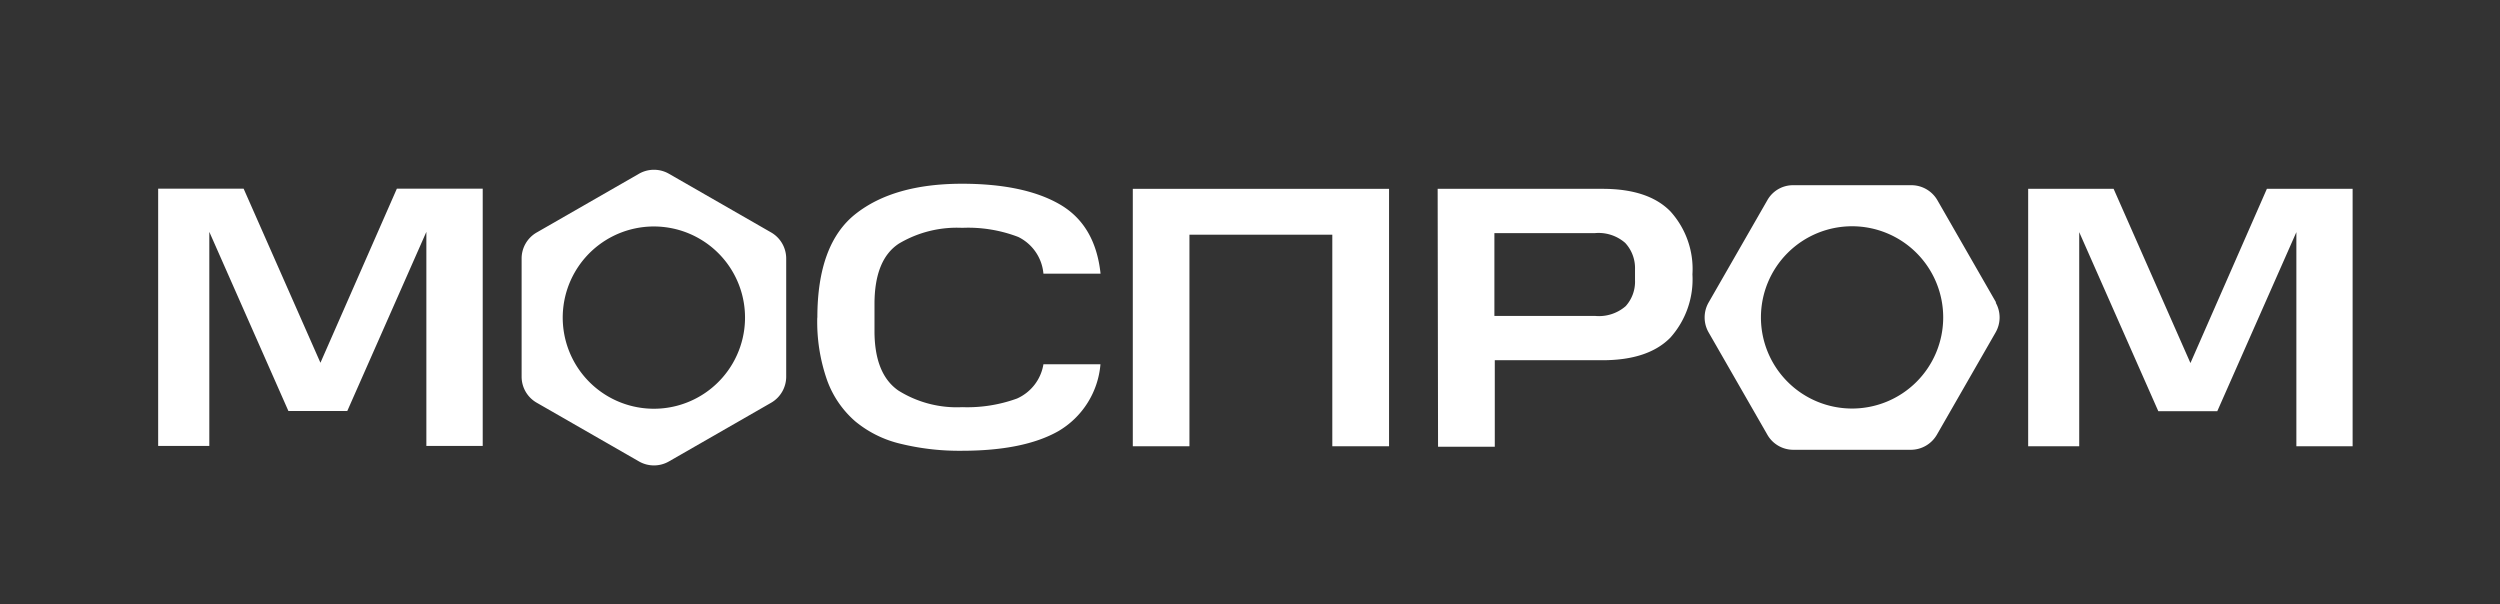
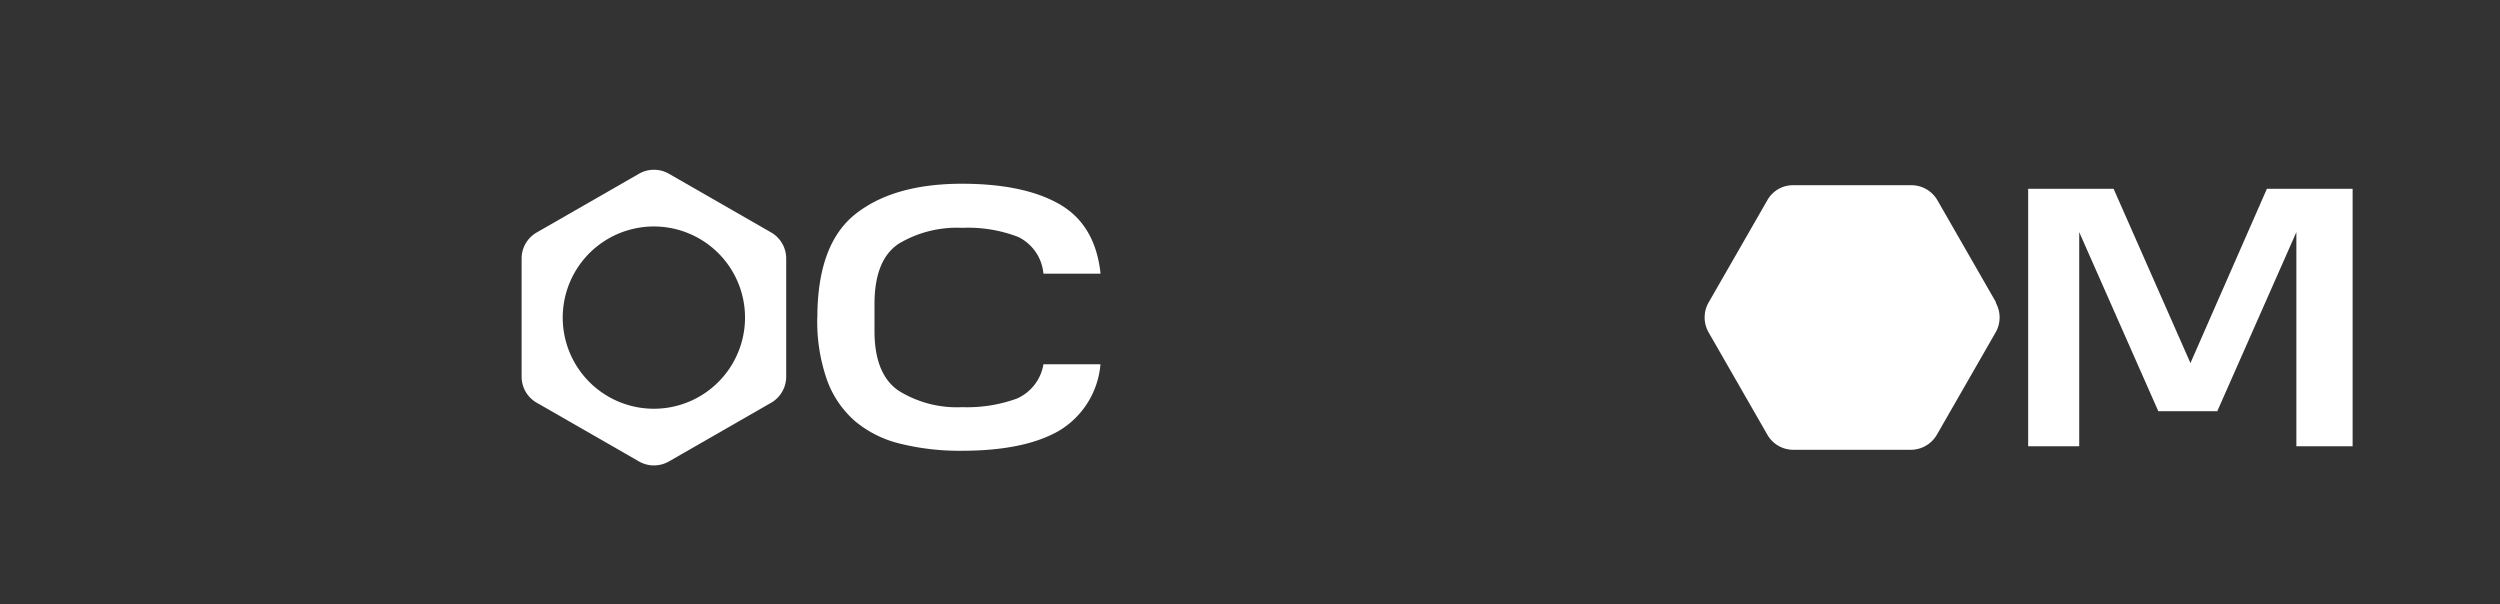
<svg xmlns="http://www.w3.org/2000/svg" id="logo" viewBox="0 0 255.12 61.67">
  <rect x="0" y="0" width="255.12" height="61.67" fill="#333333" stroke="none" />
  <defs>
    <style>.cls-1{fill:#fff;}</style>
  </defs>
-   <polygon class="cls-1" points="40.5 19.25 32.7 37.02 24.86 19.25 16.14 19.25 16.14 45.51 21.36 45.51 21.36 23.66 29.43 41.94 35.44 41.94 43.51 23.66 43.51 45.51 49.26 45.51 49.26 19.25 40.5 19.25" />
  <path class="cls-1" d="M83.41,32.42q0-7.5,3.89-10.58t10.84-3.09q6.36,0,10,2.1t4.17,7.08h-5.83a4.62,4.62,0,0,0-2.57-3.75,14.3,14.3,0,0,0-5.73-.93,11.55,11.55,0,0,0-6.45,1.61Q89.25,26.48,89.24,31v2.78q0,4.38,2.43,6.07a11.23,11.23,0,0,0,6.51,1.7,14.85,14.85,0,0,0,5.6-.88,4.64,4.64,0,0,0,2.7-3.5h5.82A8.75,8.75,0,0,1,108,44Q104.47,46,98.14,46a25.15,25.15,0,0,1-6.22-.71A11.31,11.31,0,0,1,87.28,43a10.08,10.08,0,0,1-2.88-4.21,18,18,0,0,1-1-6.37" />
-   <polygon class="cls-1" points="115.6 19.27 141.75 19.27 141.75 45.54 135.96 45.54 135.96 23.95 121.38 23.95 121.38 45.54 115.6 45.54 115.6 19.27" />
-   <path class="cls-1" d="M146.71,19.27h16.83q4.68,0,6.93,2.31A8.76,8.76,0,0,1,172.71,28a8.92,8.92,0,0,1-2.24,6.44c-1.5,1.54-3.81,2.32-6.93,2.32h-11v8.83h-5.79Zm20.14,9.29v-1.1a3.78,3.78,0,0,0-1-2.67,4.12,4.12,0,0,0-3.1-1H152.5v8.45h10.28a4.16,4.16,0,0,0,3.12-1,3.73,3.73,0,0,0,.95-2.65" />
  <polygon class="cls-1" points="231.33 19.27 223.53 37.05 215.69 19.27 206.97 19.27 206.97 45.54 212.18 45.54 212.18 23.69 220.25 41.96 226.27 41.96 234.34 23.69 234.34 45.54 240.08 45.54 240.08 19.27 231.33 19.27" />
-   <path class="cls-1" d="M189,41.69a9.3,9.3,0,1,1,9.3-9.29,9.3,9.3,0,0,1-9.3,9.29M203.7,30.87l-6-10.45A3.07,3.07,0,0,0,195,18.9H183a3,3,0,0,0-2.64,1.52l-6,10.45a3.07,3.07,0,0,0,0,3.05l6,10.45A3.05,3.05,0,0,0,183,45.9H195a3.08,3.08,0,0,0,2.65-1.53l6-10.45a3.07,3.07,0,0,0,0-3.05" />
+   <path class="cls-1" d="M189,41.69M203.7,30.87l-6-10.45A3.07,3.07,0,0,0,195,18.9H183a3,3,0,0,0-2.64,1.52l-6,10.45a3.07,3.07,0,0,0,0,3.05l6,10.45A3.05,3.05,0,0,0,183,45.9H195a3.08,3.08,0,0,0,2.65-1.53l6-10.45a3.07,3.07,0,0,0,0-3.05" />
  <path class="cls-1" d="M74.78,37.06a9.3,9.3,0,1,1-3.4-12.7,9.29,9.29,0,0,1,3.4,12.7m3.93-13.33-10.45-6a3.07,3.07,0,0,0-3.05,0l-10.45,6a3.06,3.06,0,0,0-1.53,2.65V38.44a3.06,3.06,0,0,0,1.53,2.65l10.45,6a3.07,3.07,0,0,0,3.05,0l10.45-6a3.07,3.07,0,0,0,1.52-2.65V26.38a3.07,3.07,0,0,0-1.52-2.65" />
</svg>